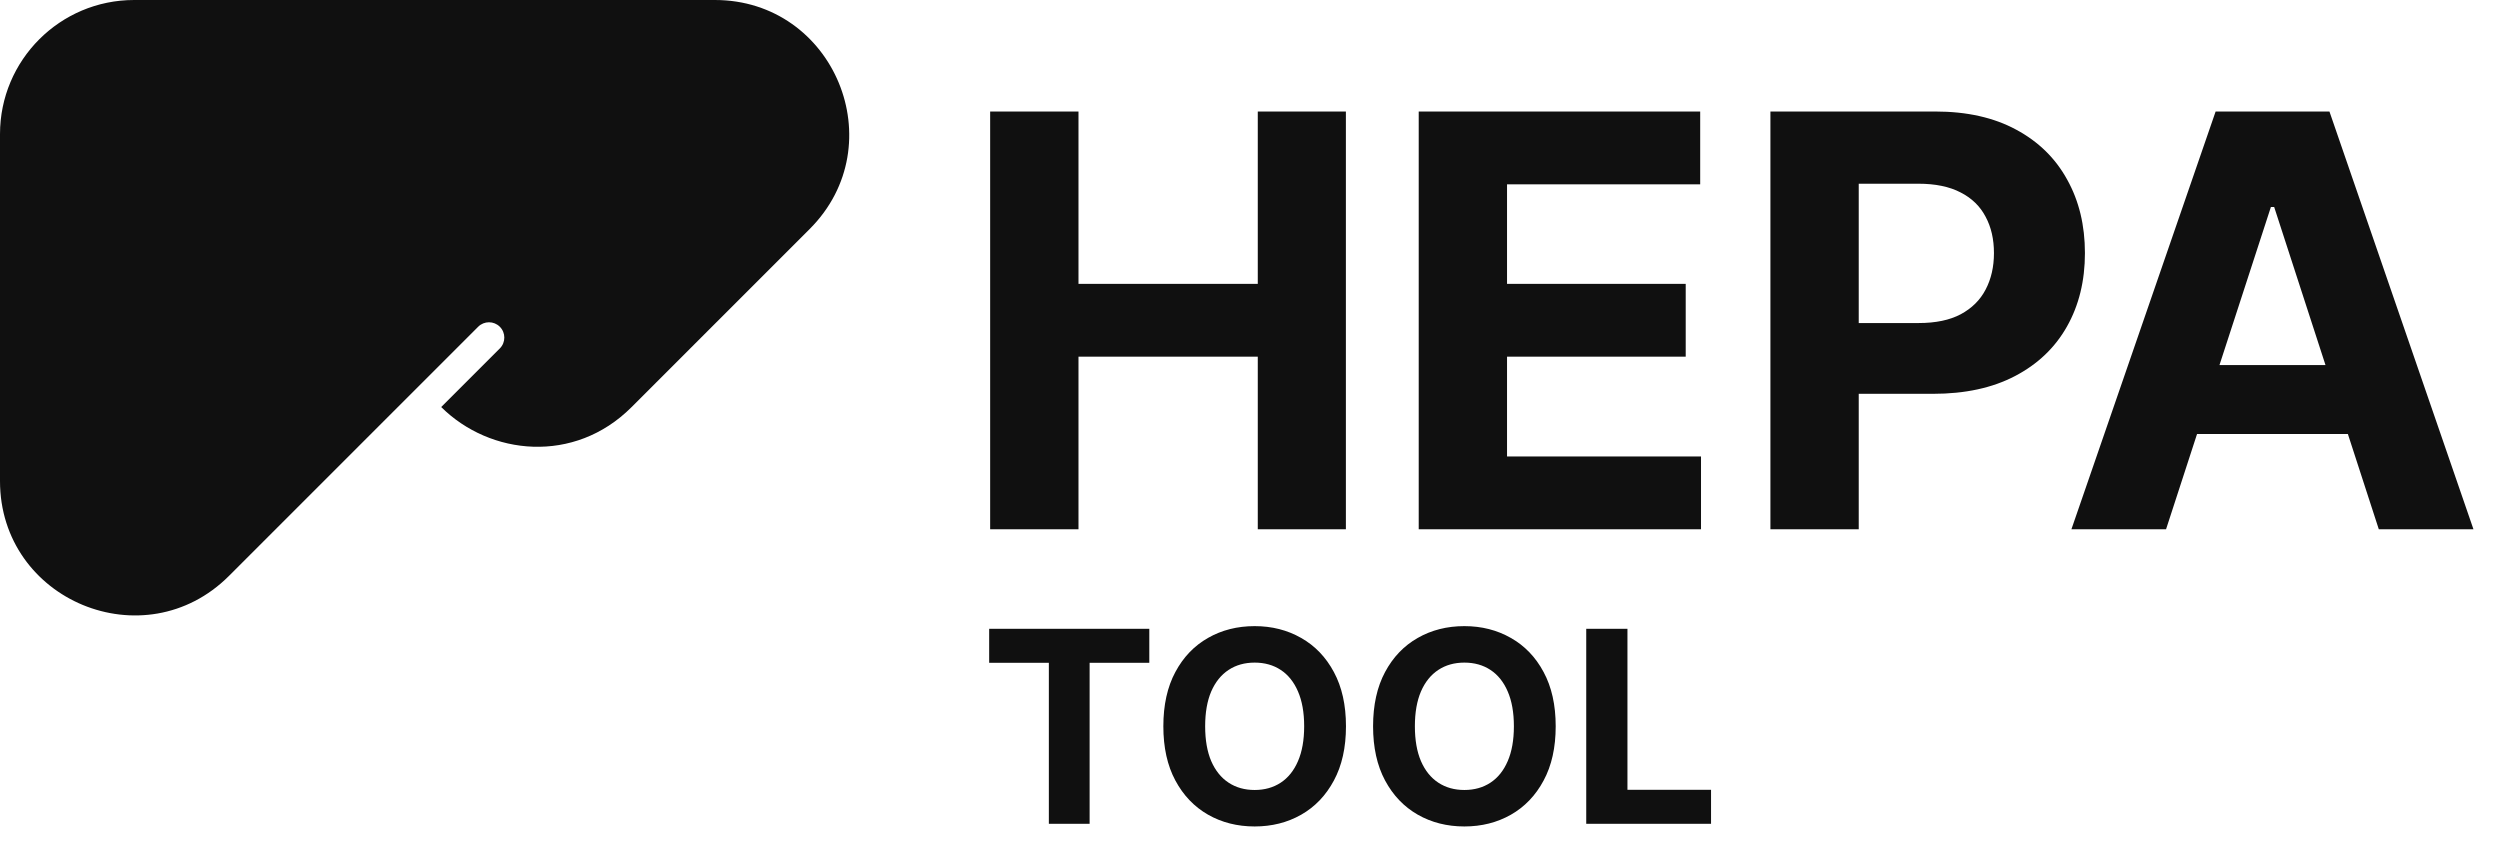
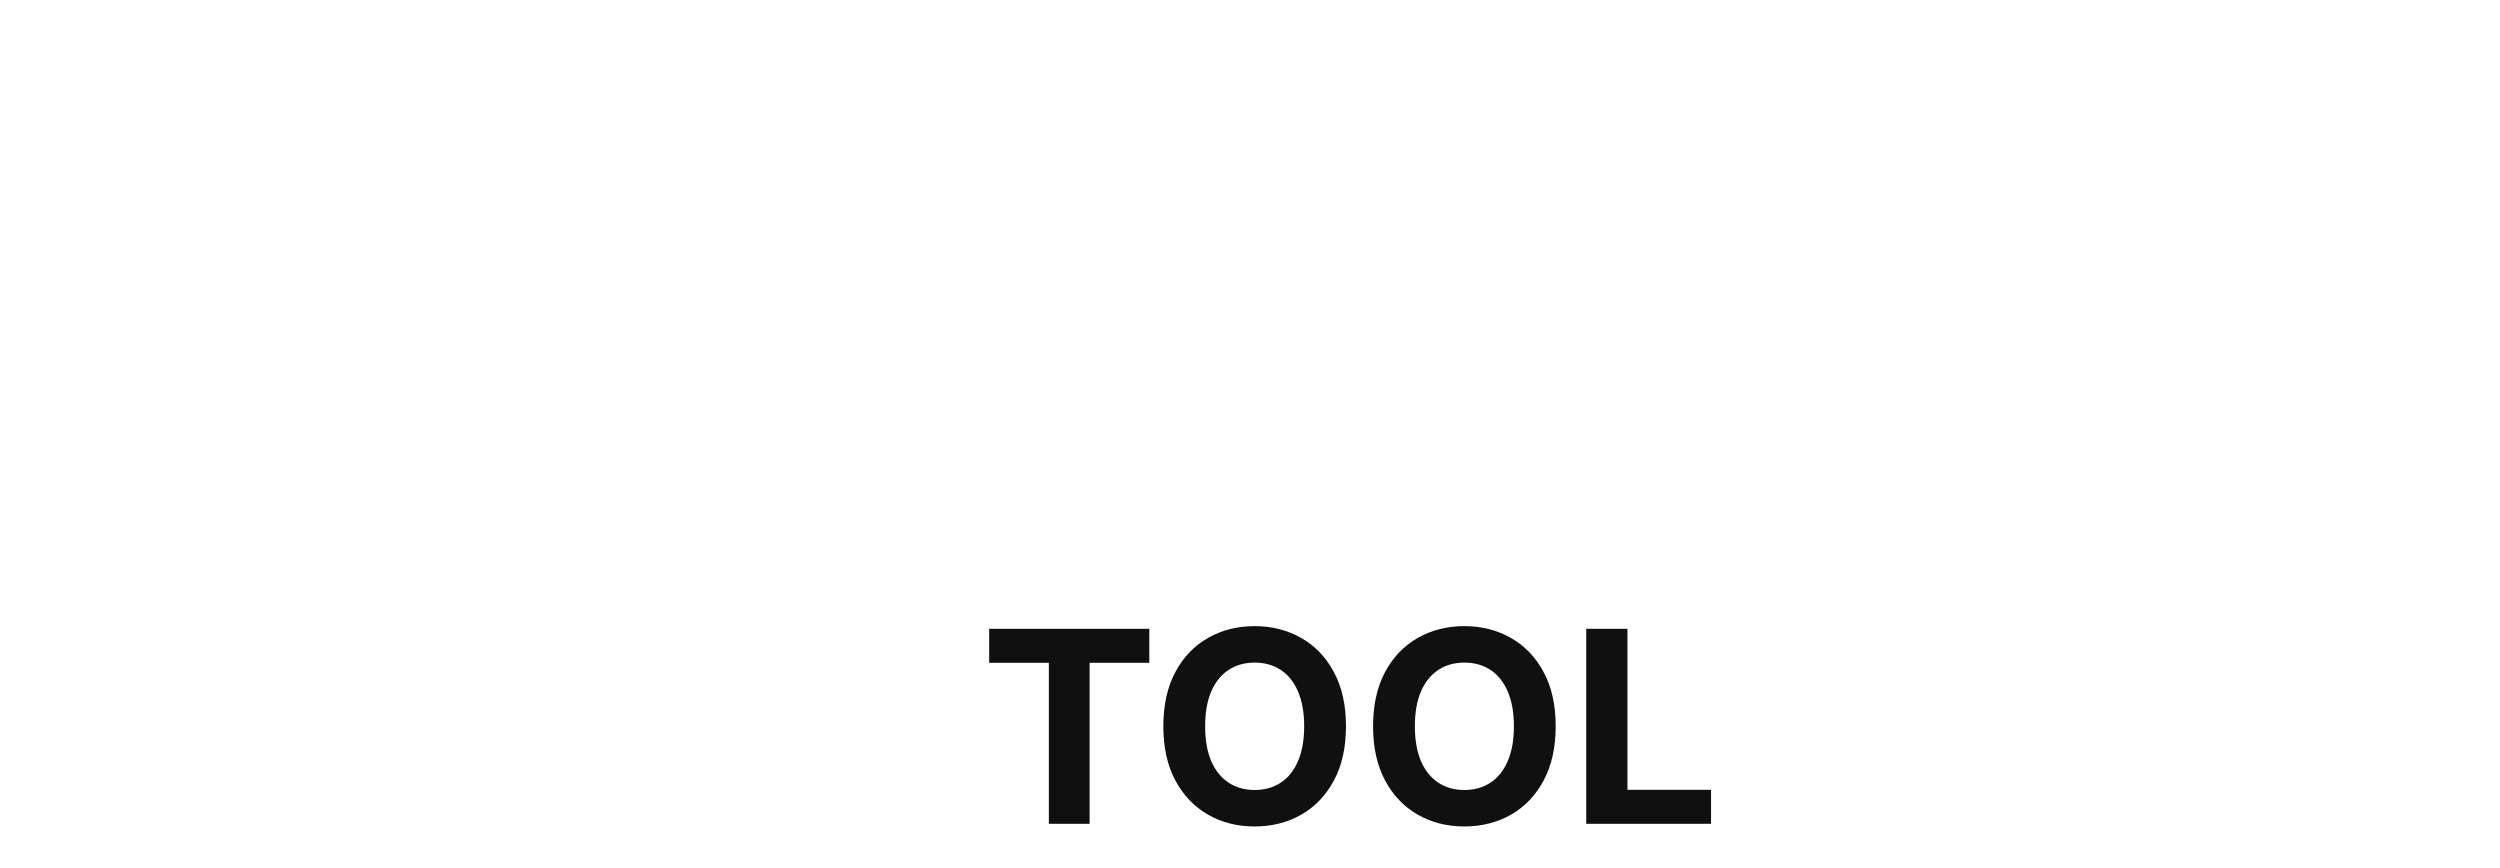
<svg xmlns="http://www.w3.org/2000/svg" width="144" height="50" viewBox="0 0 144 50" fill="none">
-   <path d="M41.174 0C48.058 0 51.505 8.323 46.638 13.19L36.371 23.457C33.085 26.743 28.226 26.239 25.414 23.446L28.79 20.07C29.135 19.725 29.135 19.166 28.79 18.821C28.445 18.477 27.887 18.477 27.542 18.821L24.307 22.056V22.055L13.19 33.171C8.323 38.039 0 34.591 0 27.707V7.727C0 3.459 3.459 0 7.727 0H41.174Z" fill="#101010" />
-   <path d="M57.033 30.485V6.423H62.121V16.351H72.448V6.423H77.523V30.485H72.448V20.545H62.121V30.485H57.033ZM81.718 30.485V6.423H97.931V10.618H86.805V16.351H97.097V20.545H86.805V26.291H97.978V30.485H81.718ZM101.976 30.485V6.423H111.469C113.294 6.423 114.848 6.772 116.133 7.469C117.417 8.158 118.396 9.118 119.07 10.347C119.752 11.569 120.092 12.979 120.092 14.577C120.092 16.175 119.748 17.585 119.058 18.806C118.369 20.028 117.37 20.98 116.062 21.662C114.762 22.343 113.188 22.684 111.339 22.684H105.289V18.607H110.517C111.496 18.607 112.303 18.438 112.937 18.102C113.579 17.757 114.057 17.283 114.371 16.68C114.692 16.069 114.852 15.368 114.852 14.577C114.852 13.778 114.692 13.081 114.371 12.486C114.057 11.883 113.579 11.416 112.937 11.088C112.295 10.751 111.48 10.582 110.493 10.582H107.063V30.485H101.976ZM124.765 30.485H119.314L127.62 6.423H134.176L142.471 30.485H137.019L130.992 11.922H130.804L124.765 30.485ZM124.425 21.027H137.301V24.998H124.425V21.027Z" fill="#101010" />
  <path d="M56.976 38.177V36.219H66.2V38.177H62.762V47.45H60.414V38.177H56.976ZM77.528 41.834C77.528 43.059 77.295 44.101 76.831 44.96C76.37 45.82 75.742 46.476 74.945 46.929C74.151 47.379 73.259 47.604 72.268 47.604C71.27 47.604 70.374 47.377 69.581 46.924C68.788 46.47 68.161 45.814 67.7 44.955C67.239 44.096 67.009 43.056 67.009 41.834C67.009 40.61 67.239 39.568 67.7 38.709C68.161 37.849 68.788 37.195 69.581 36.745C70.374 36.292 71.27 36.065 72.268 36.065C73.259 36.065 74.151 36.292 74.945 36.745C75.742 37.195 76.37 37.849 76.831 38.709C77.295 39.568 77.528 40.61 77.528 41.834ZM75.12 41.834C75.12 41.041 75.001 40.372 74.764 39.827C74.53 39.283 74.199 38.869 73.771 38.588C73.343 38.306 72.842 38.166 72.268 38.166C71.694 38.166 71.193 38.306 70.766 38.588C70.338 38.869 70.005 39.283 69.767 39.827C69.534 40.372 69.417 41.041 69.417 41.834C69.417 42.628 69.534 43.297 69.767 43.842C70.005 44.386 70.338 44.8 70.766 45.081C71.193 45.363 71.694 45.503 72.268 45.503C72.842 45.503 73.343 45.363 73.771 45.081C74.199 44.8 74.53 44.386 74.764 43.842C75.001 43.297 75.12 42.628 75.12 41.834ZM89.608 41.834C89.608 43.059 89.376 44.101 88.911 44.96C88.451 45.82 87.822 46.476 87.025 46.929C86.231 47.379 85.339 47.604 84.348 47.604C83.35 47.604 82.454 47.377 81.661 46.924C80.868 46.47 80.241 45.814 79.78 44.955C79.32 44.096 79.089 43.056 79.089 41.834C79.089 40.61 79.32 39.568 79.78 38.709C80.241 37.849 80.868 37.195 81.661 36.745C82.454 36.292 83.35 36.065 84.348 36.065C85.339 36.065 86.231 36.292 87.025 36.745C87.822 37.195 88.451 37.849 88.911 38.709C89.376 39.568 89.608 40.61 89.608 41.834ZM87.2 41.834C87.2 41.041 87.081 40.372 86.844 39.827C86.61 39.283 86.279 38.869 85.851 38.588C85.423 38.306 84.922 38.166 84.348 38.166C83.774 38.166 83.273 38.306 82.846 38.588C82.418 38.869 82.085 39.283 81.848 39.827C81.614 40.372 81.497 41.041 81.497 41.834C81.497 42.628 81.614 43.297 81.848 43.842C82.085 44.386 82.418 44.8 82.846 45.081C83.273 45.363 83.774 45.503 84.348 45.503C84.922 45.503 85.423 45.363 85.851 45.081C86.279 44.8 86.61 44.386 86.844 43.842C87.081 43.297 87.2 42.628 87.2 41.834ZM91.367 47.45V36.219H93.741V45.492H98.556V47.45H91.367Z" fill="#101010" />
</svg>